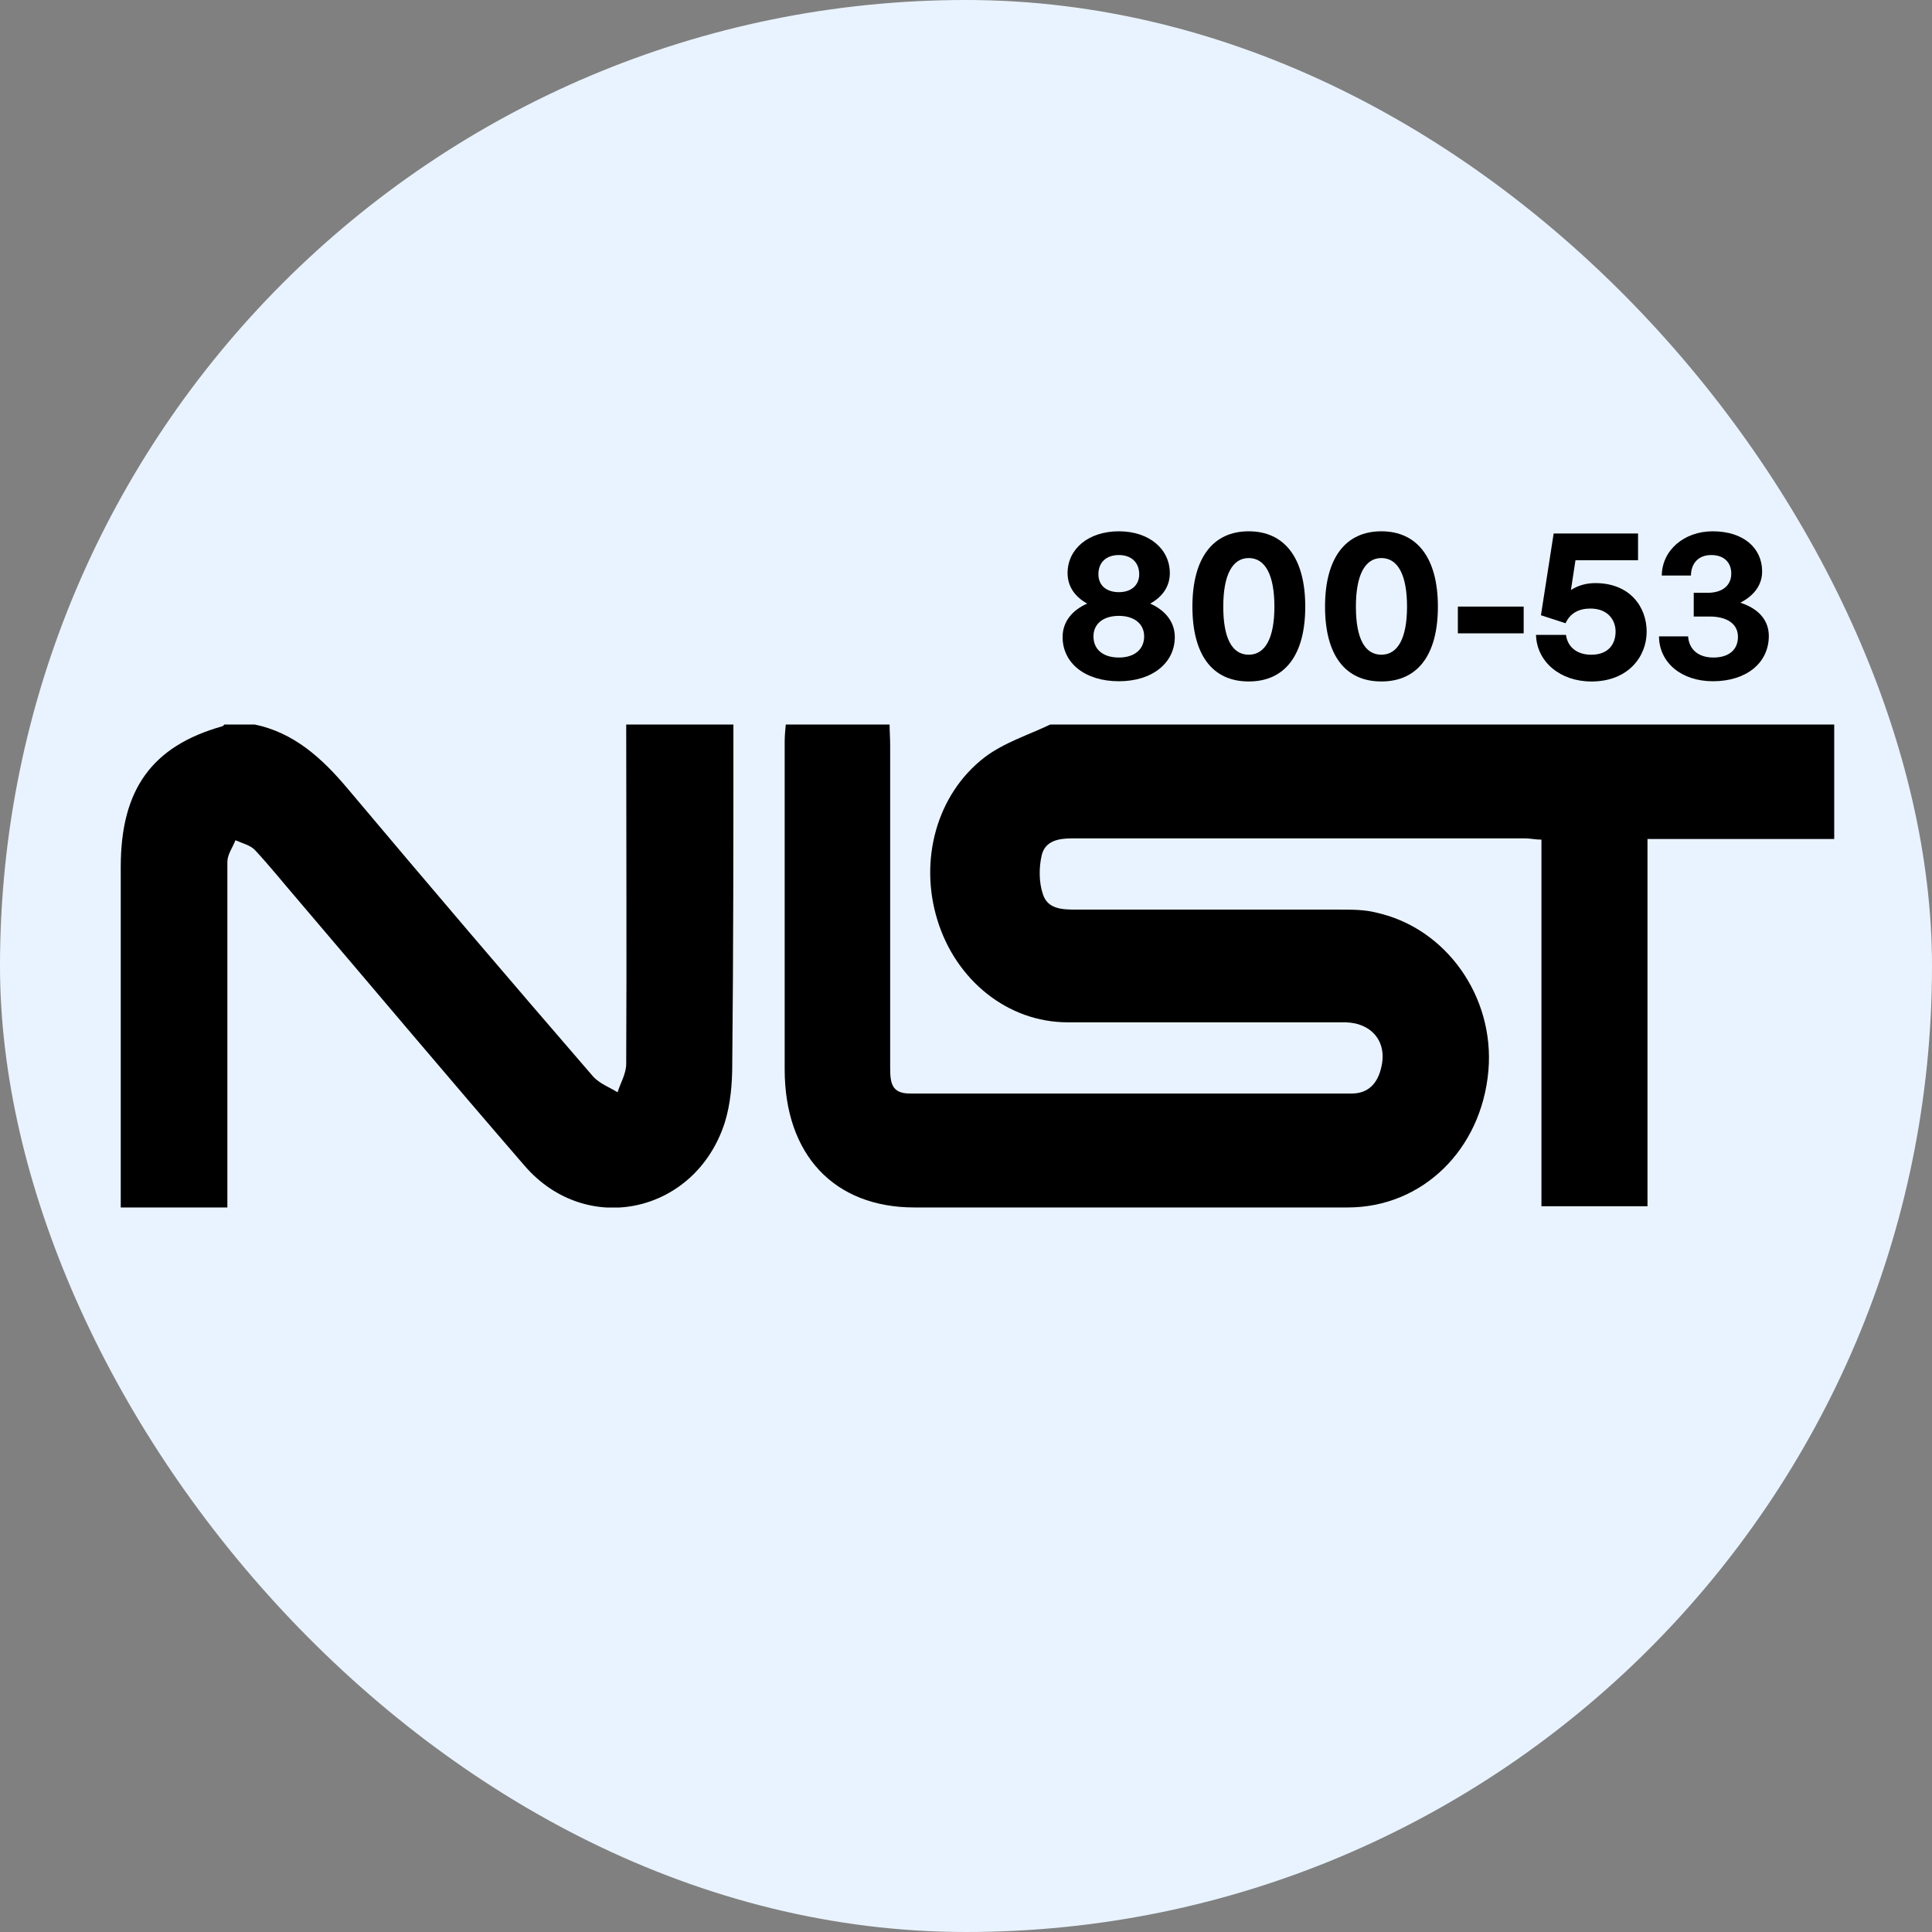
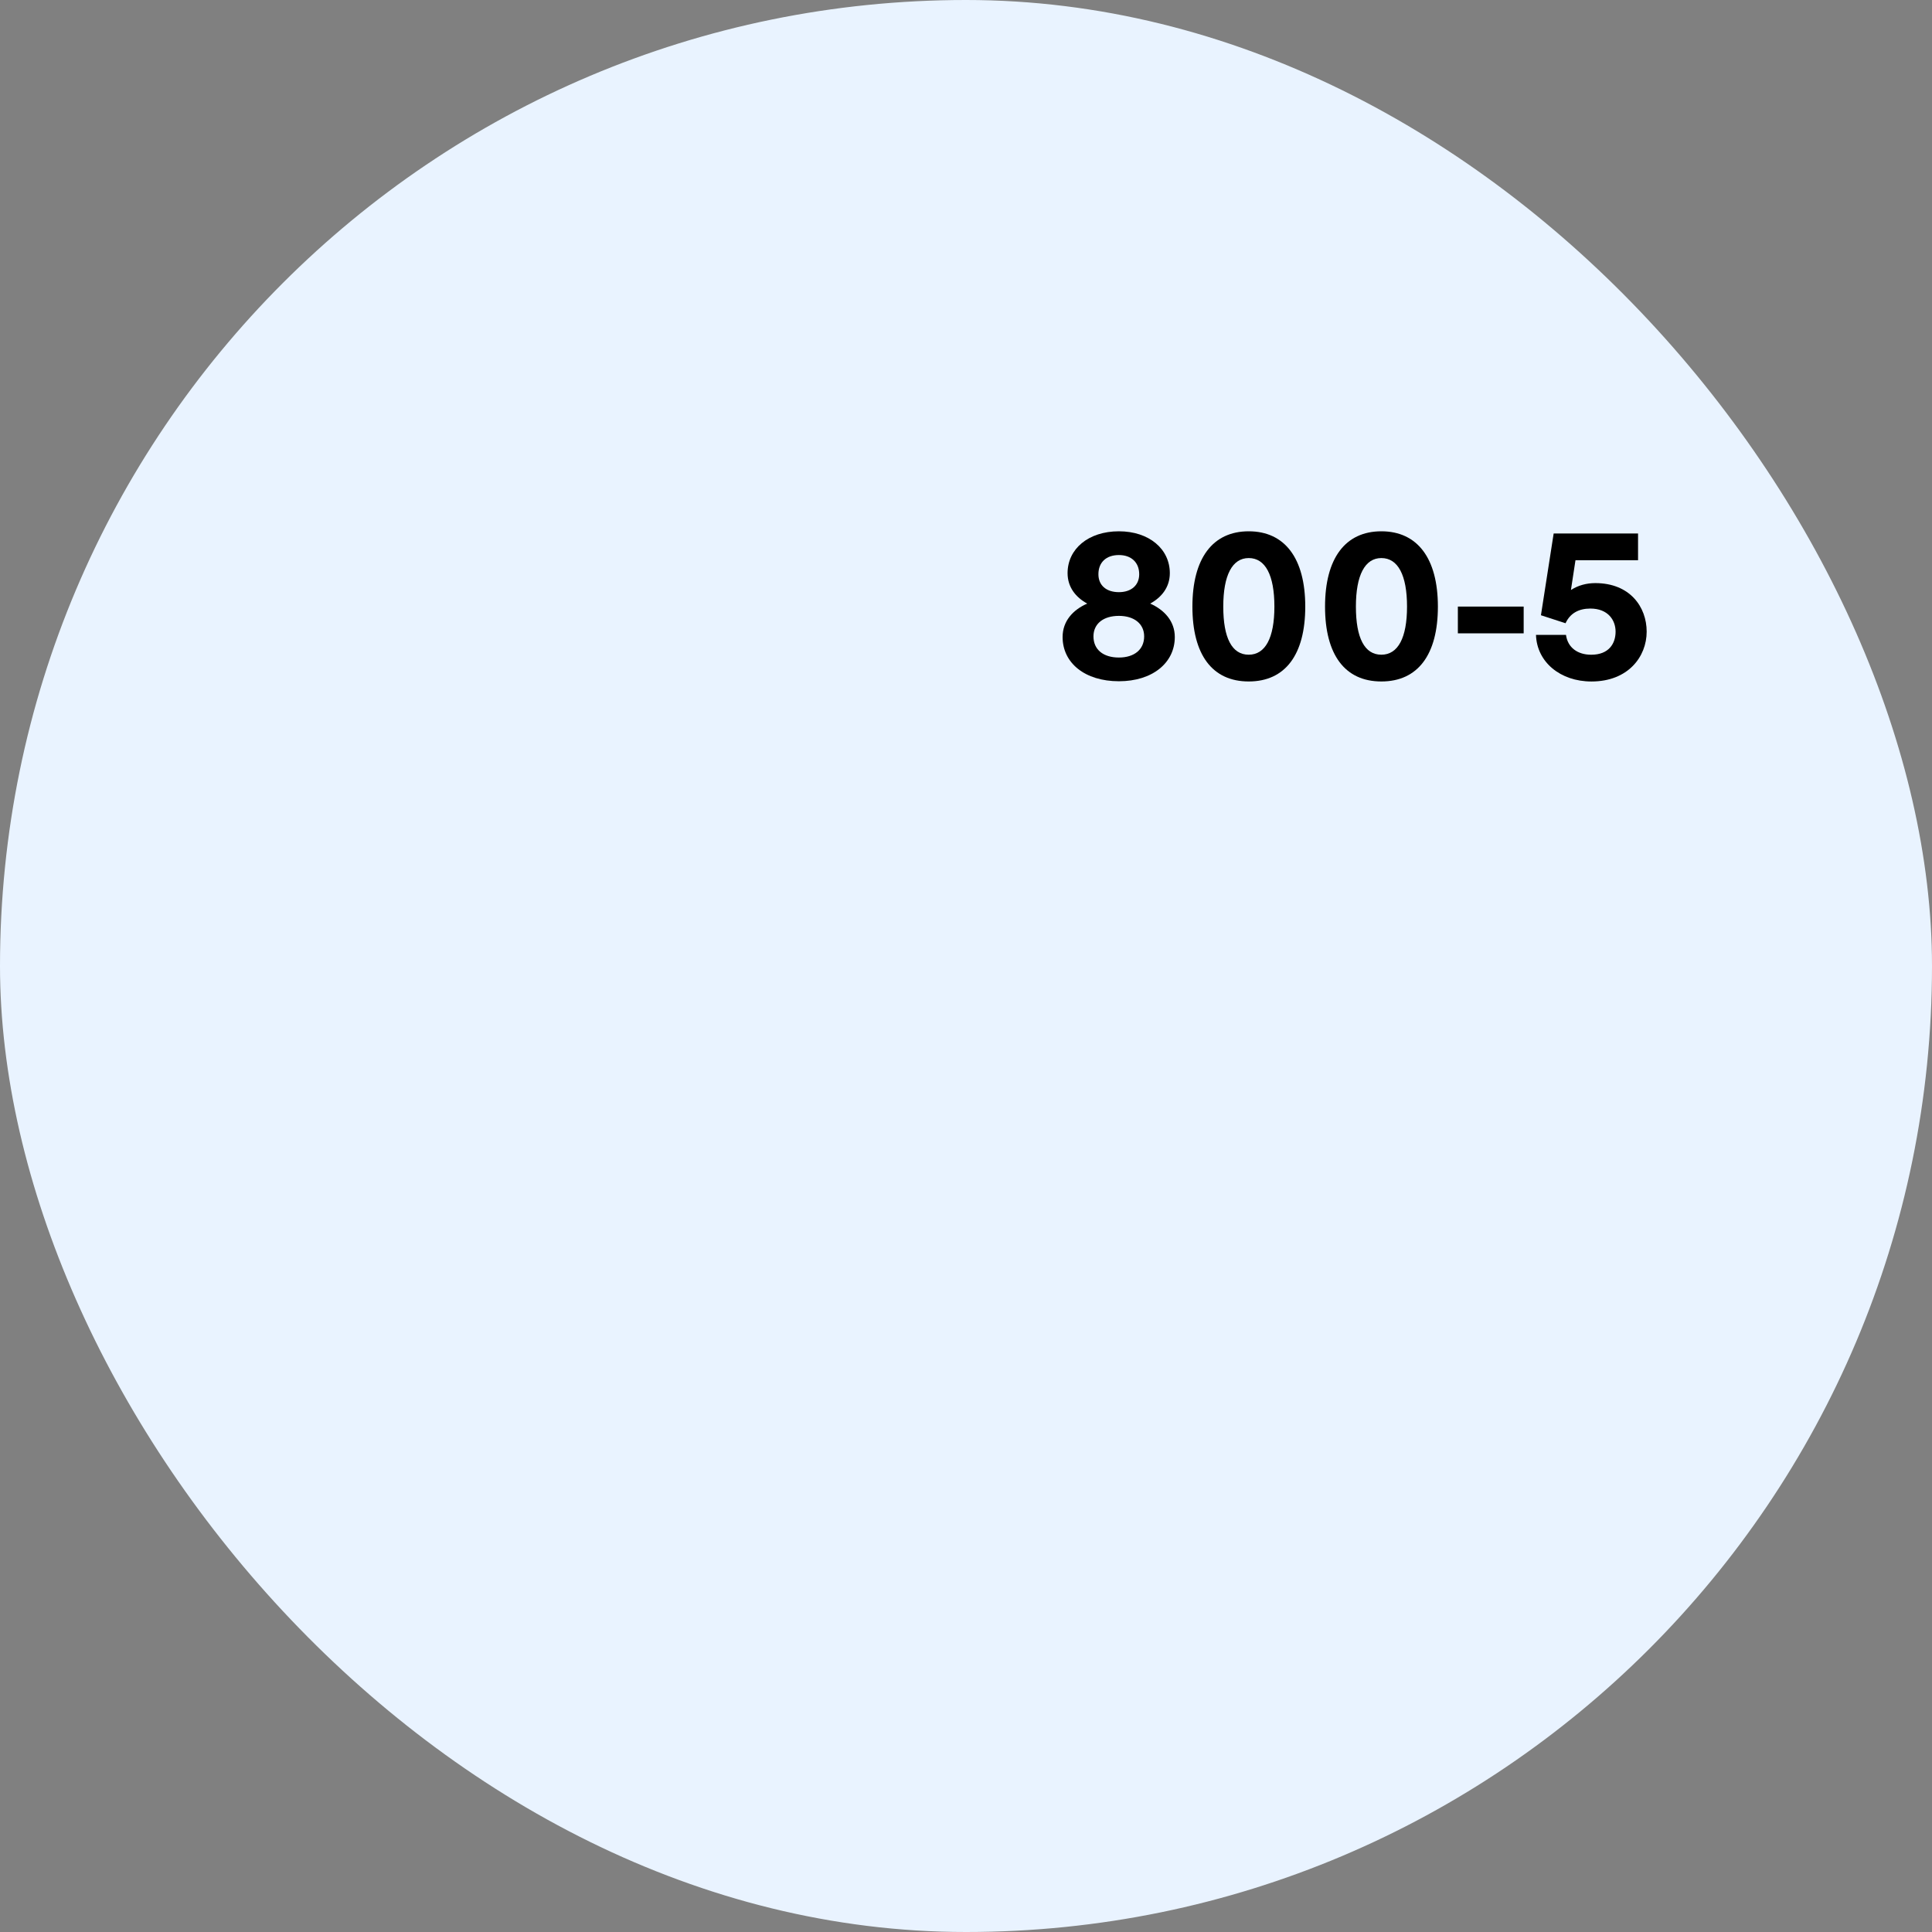
<svg xmlns="http://www.w3.org/2000/svg" width="80" height="80" viewBox="0 0 80 80" fill="none">
  <rect x="0" y="0" width="80" height="80" fill="#808080" stroke="none" />
  <rect width="80" height="80" rx="40" fill="#E9F3FF" />
-   <path d="M70.929 28.209C69.624 28.209 68.704 27.441 68.695 26.351H69.901C69.937 26.896 70.33 27.227 70.947 27.227C71.59 27.227 71.965 26.905 71.965 26.369C71.965 25.842 71.528 25.529 70.786 25.529H70.134V24.546H70.715C71.322 24.546 71.688 24.243 71.688 23.751C71.688 23.278 71.376 22.983 70.858 22.983C70.348 22.983 70.026 23.304 70.018 23.832H68.811C68.82 22.786 69.732 22 70.92 22C72.189 22 72.966 22.688 72.966 23.662C72.966 24.216 72.644 24.654 72.064 24.957C72.814 25.198 73.243 25.681 73.243 26.333C73.243 27.45 72.314 28.209 70.929 28.209Z" fill="black" />
  <path d="M65.898 28.219C64.611 28.219 63.637 27.415 63.602 26.289H64.844C64.915 26.816 65.326 27.111 65.889 27.111C66.621 27.111 66.898 26.646 66.898 26.155C66.898 25.681 66.586 25.199 65.853 25.199C65.371 25.199 65.013 25.396 64.826 25.807L63.807 25.476L64.334 22.09H67.828V23.198H65.237L65.049 24.431C65.353 24.234 65.701 24.145 66.058 24.145C67.497 24.145 68.185 25.137 68.185 26.155C68.185 27.191 67.417 28.219 65.898 28.219Z" fill="black" />
-   <path d="M63.092 26.225H60.367V25.117H63.092V26.225Z" fill="black" />
+   <path d="M63.092 26.225H60.367V25.117H63.092V26.225" fill="black" />
  <path d="M54.867 25.118C54.867 23.117 55.707 22 57.199 22C58.691 22 59.54 23.117 59.54 25.118C59.54 27.11 58.709 28.218 57.199 28.218C55.689 28.218 54.867 27.11 54.867 25.118ZM56.145 25.118C56.145 26.414 56.502 27.11 57.199 27.11C57.887 27.11 58.262 26.414 58.262 25.118C58.262 23.814 57.887 23.108 57.199 23.108C56.52 23.108 56.145 23.814 56.145 25.118Z" fill="black" />
  <path d="M49.375 25.118C49.375 23.117 50.215 22 51.707 22C53.199 22 54.048 23.117 54.048 25.118C54.048 27.11 53.217 28.218 51.707 28.218C50.197 28.218 49.375 27.11 49.375 25.118ZM50.653 25.118C50.653 26.414 51.01 27.11 51.707 27.11C52.395 27.11 52.77 26.414 52.77 25.118C52.77 23.814 52.395 23.108 51.707 23.108C51.028 23.108 50.653 23.814 50.653 25.118Z" fill="black" />
  <path d="M48.646 26.378C48.646 27.45 47.717 28.209 46.332 28.209C44.92 28.209 44 27.45 44 26.378C44 25.717 44.429 25.252 45.019 24.993C44.545 24.734 44.206 24.314 44.206 23.733C44.206 22.733 45.063 22 46.332 22C47.583 22 48.44 22.733 48.44 23.733C48.44 24.314 48.101 24.734 47.627 24.993C48.208 25.252 48.646 25.717 48.646 26.378ZM45.483 23.778C45.483 24.234 45.805 24.52 46.332 24.52C46.841 24.52 47.172 24.234 47.172 23.778C47.172 23.287 46.841 22.983 46.332 22.983C45.805 22.983 45.483 23.287 45.483 23.778ZM45.278 26.351C45.278 26.896 45.68 27.227 46.332 27.227C46.966 27.227 47.377 26.896 47.377 26.351C47.377 25.833 46.966 25.502 46.332 25.502C45.68 25.502 45.278 25.833 45.278 26.351Z" fill="black" />
  <g clip-path="url(#clip0_642_7824)">
    <path d="M43.494 29.998C54.305 29.998 65.116 29.998 75.951 29.998V34.742H68.219V49.947H63.828V34.767C63.565 34.767 63.374 34.716 63.159 34.716C56.907 34.716 50.63 34.716 44.377 34.716C43.828 34.716 43.279 34.819 43.136 35.409C43.017 35.921 43.017 36.537 43.184 37.024C43.375 37.639 43.971 37.665 44.544 37.665C48.196 37.665 51.847 37.665 55.499 37.665C56 37.665 56.525 37.665 57.002 37.793C59.89 38.434 61.895 41.28 61.632 44.332C61.346 47.614 58.888 49.998 55.809 49.998C49.819 49.998 43.852 49.998 37.862 49.998C34.545 49.998 32.492 47.819 32.492 44.28C32.492 39.767 32.492 35.255 32.492 30.716C32.492 30.46 32.516 30.229 32.54 29.973C33.972 29.973 35.404 29.973 36.836 29.973C36.836 30.28 36.86 30.562 36.86 30.87C36.86 35.306 36.86 39.767 36.86 44.203C36.86 44.819 36.907 45.28 37.671 45.28C43.781 45.28 49.866 45.28 55.976 45.28C56.668 45.28 57.05 44.844 57.193 44.203C57.456 43.152 56.811 42.357 55.713 42.332C51.871 42.332 48.053 42.332 44.21 42.332C41.728 42.332 39.58 40.588 38.817 38.101C38.053 35.639 38.769 32.896 40.773 31.357C41.585 30.742 42.587 30.434 43.494 29.998Z" fill="black" />
-     <path d="M30.369 29.998C30.369 34.691 30.369 39.383 30.321 44.075C30.321 44.87 30.25 45.716 30.011 46.486C28.794 50.255 24.283 51.229 21.73 48.28C18.579 44.639 15.477 40.947 12.351 37.28C11.754 36.588 11.181 35.87 10.561 35.203C10.37 34.998 10.036 34.921 9.749 34.793C9.63 35.101 9.415 35.383 9.415 35.691C9.415 40.152 9.415 44.639 9.415 49.101C9.415 49.383 9.415 49.691 9.415 49.998H5C5 49.691 5 49.434 5 49.178C5 44.716 5 40.306 5 35.896C5 32.691 6.289 30.896 9.2 30.075C9.224 30.075 9.272 30.024 9.296 29.998C9.702 29.998 10.131 29.998 10.537 29.998C12.16 30.332 13.329 31.383 14.403 32.665C17.768 36.665 21.157 40.639 24.57 44.588C24.832 44.87 25.238 45.024 25.572 45.229C25.691 44.844 25.93 44.46 25.93 44.05C25.954 39.357 25.93 34.665 25.93 29.973H30.369V29.998Z" fill="black" />
  </g>
  <defs>
    <clipPath id="clip0_642_7824">
-       <rect width="71" height="20" fill="white" transform="translate(5 30)" />
-     </clipPath>
+       </clipPath>
  </defs>
</svg>